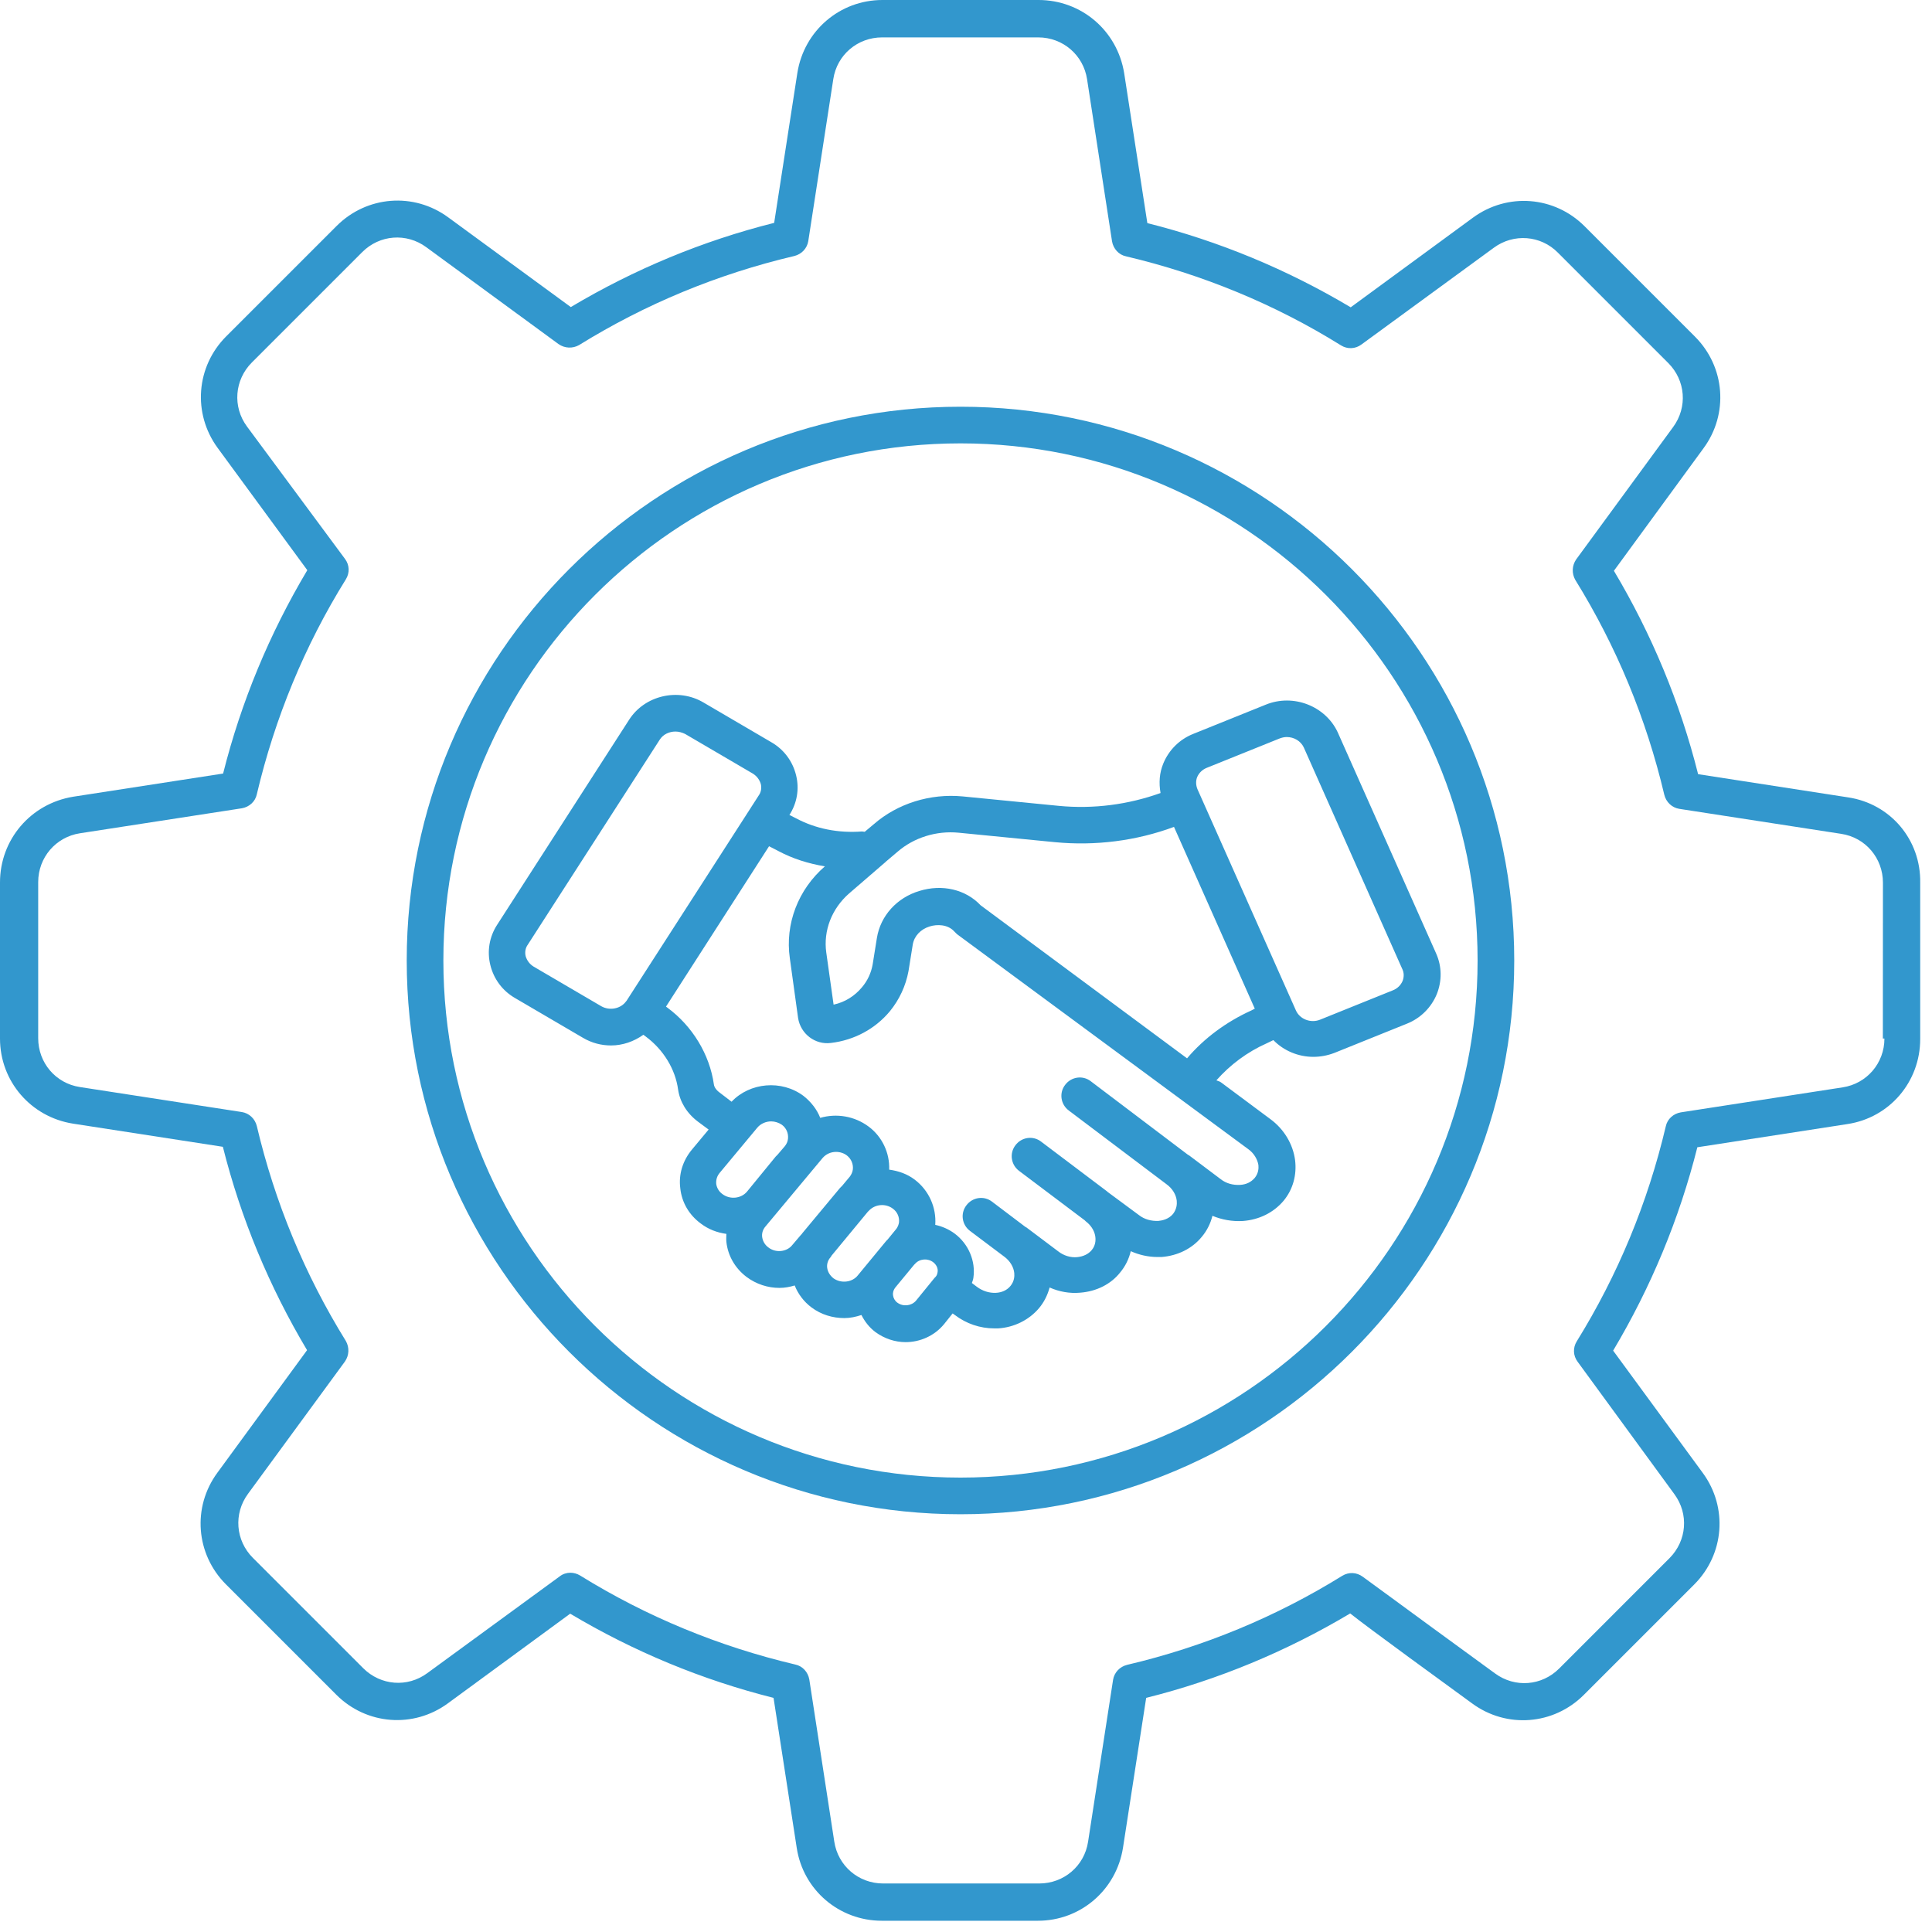
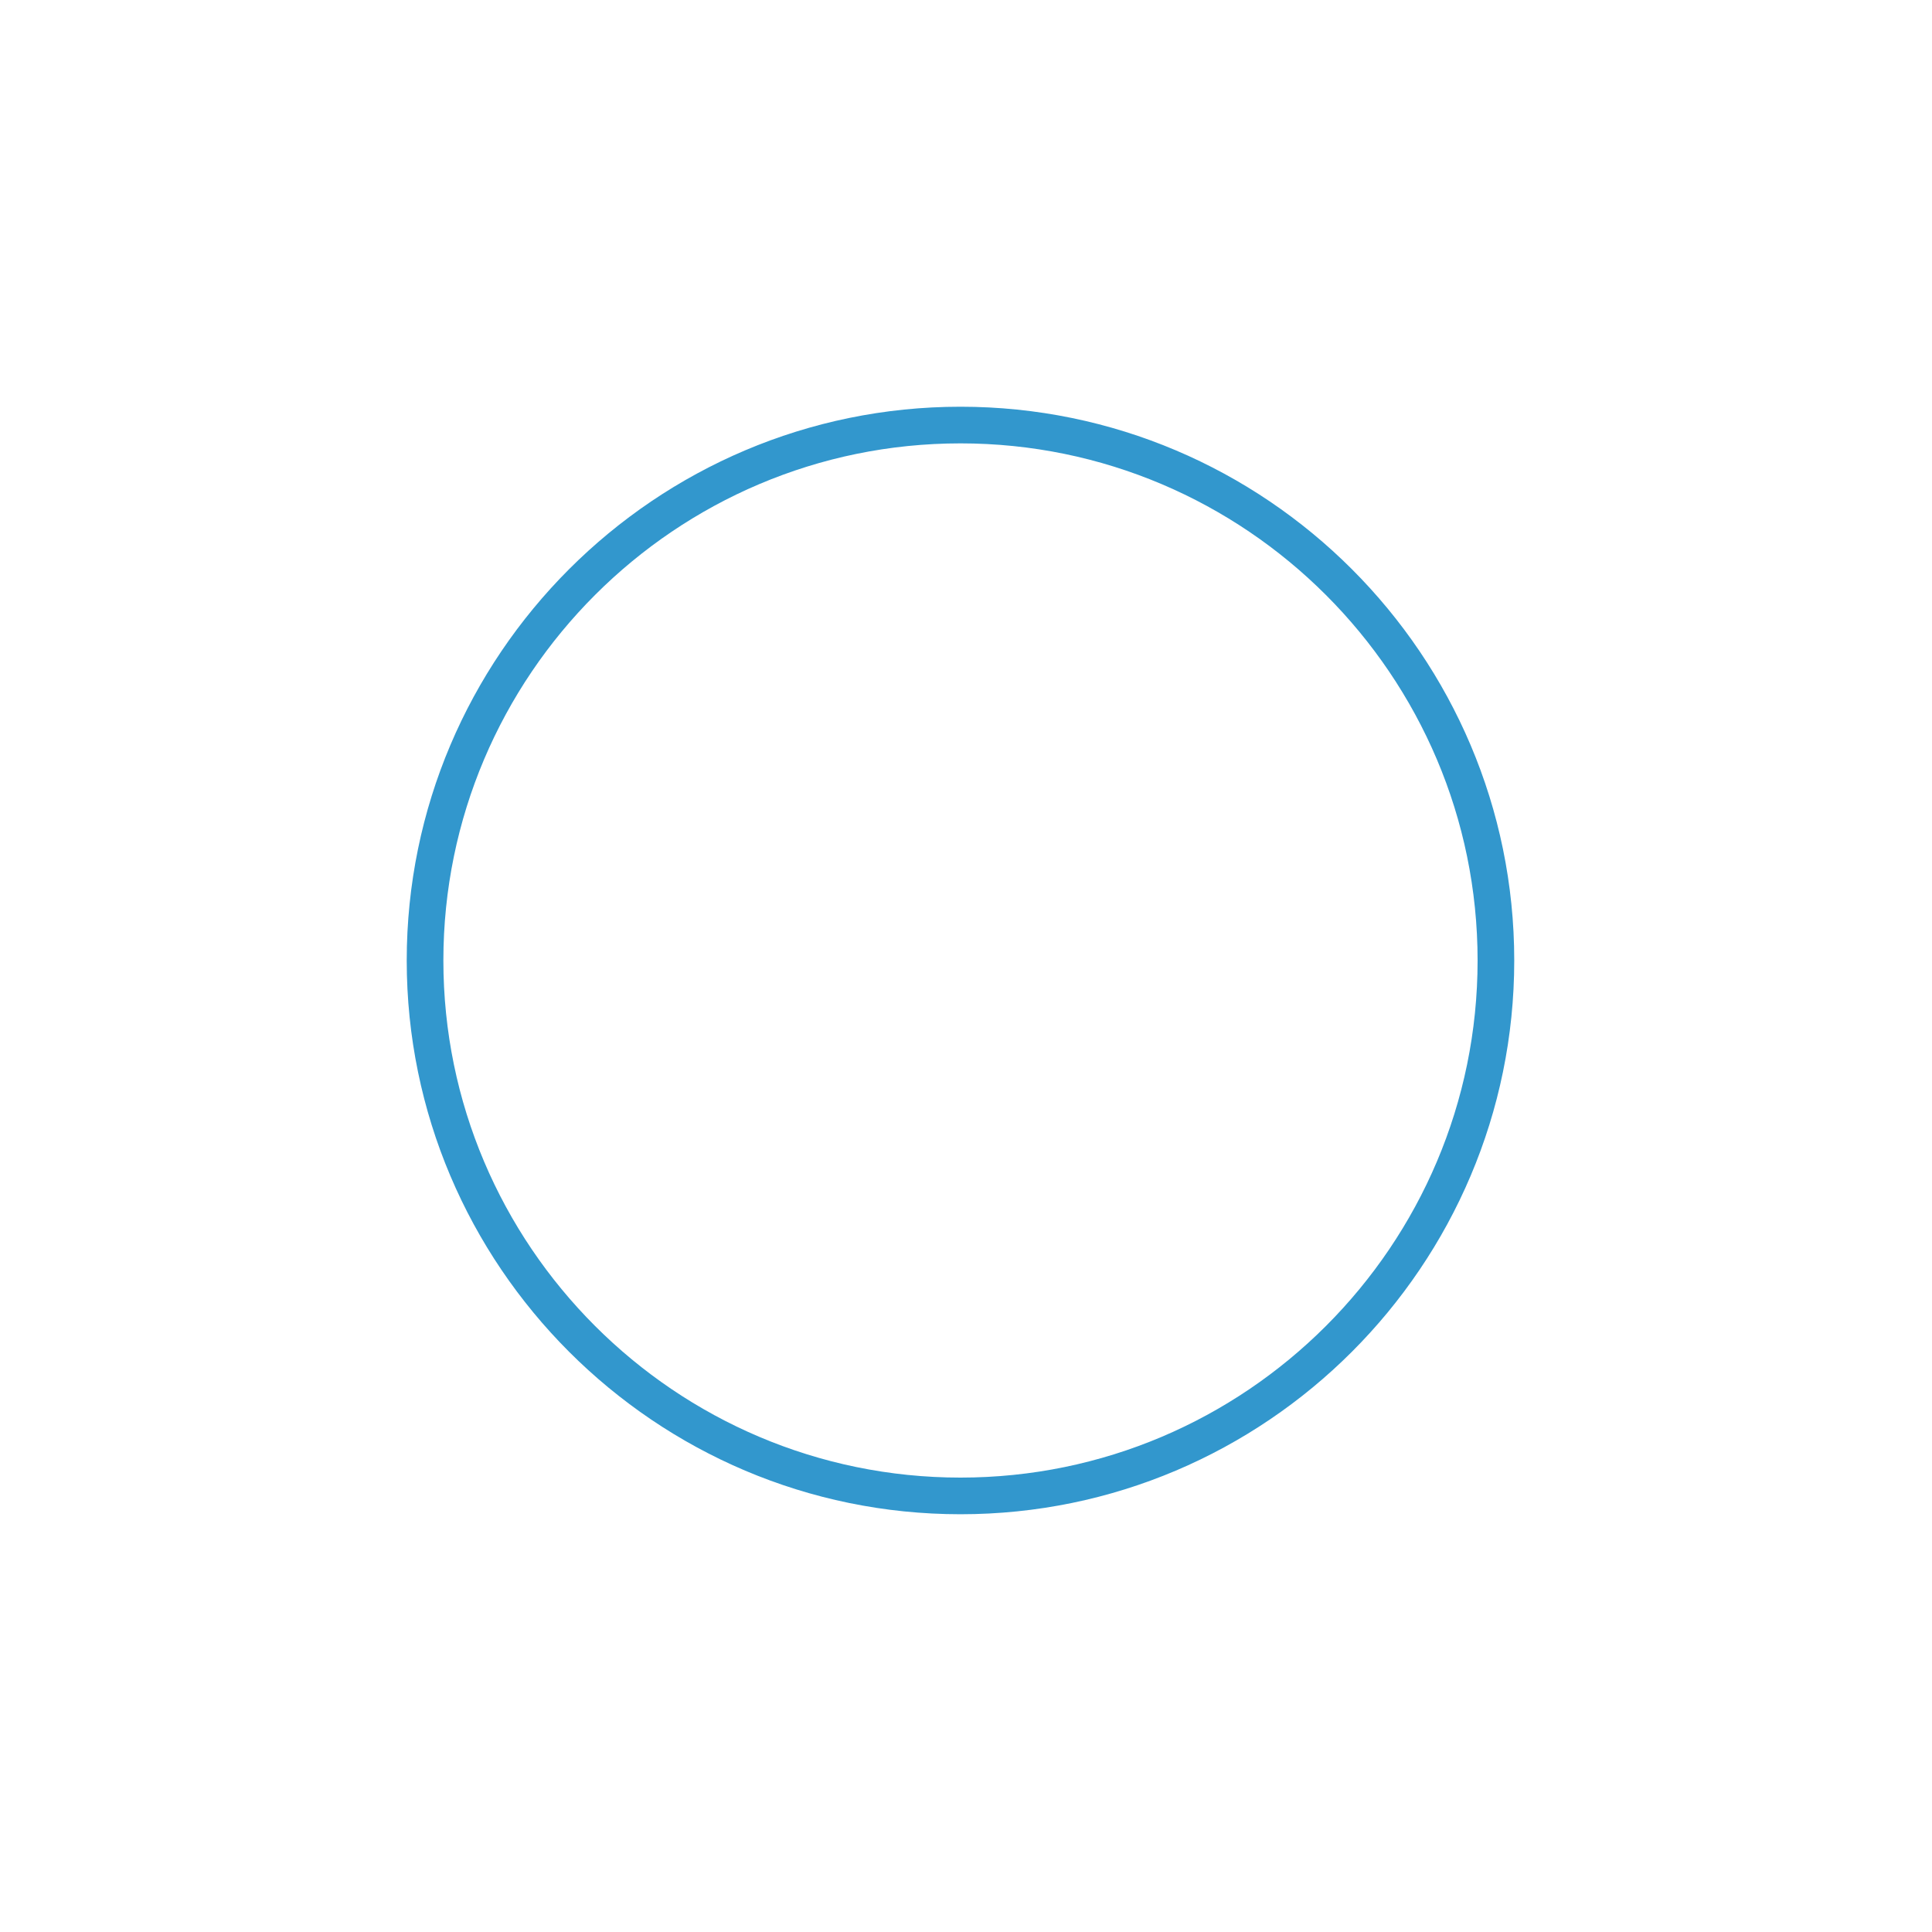
<svg xmlns="http://www.w3.org/2000/svg" width="96" height="96" viewBox="0 0 96 96" fill="none">
-   <path d="M91.831 39.621L84.378 38.468C83.483 34.906 82.073 31.515 80.194 28.363L84.647 22.273C85.905 20.563 85.722 18.227 84.222 16.727L78.737 11.242C77.237 9.742 74.905 9.559 73.19 10.816L67.116 15.27C63.964 13.391 60.569 11.98 57.011 11.086L55.859 3.633C55.515 1.516 53.726 0 51.605 0H43.847C41.726 0 39.953 1.531 39.621 3.621L38.468 11.074C34.906 11.969 31.515 13.379 28.363 15.258L22.273 10.801C20.563 9.543 18.227 9.727 16.727 11.227L11.242 16.711C9.742 18.211 9.559 20.543 10.816 22.258L15.27 28.332C13.391 31.484 11.98 34.879 11.086 38.437L3.633 39.589C1.516 39.937 0 41.726 0 43.847V51.605C0 53.726 1.531 55.499 3.621 55.832L11.074 56.984C11.969 60.546 13.379 63.937 15.258 67.089L10.801 73.179C9.543 74.89 9.727 77.226 11.227 78.726L16.711 84.21C18.211 85.71 20.543 85.894 22.258 84.636L28.332 80.183C31.484 82.062 34.879 83.472 38.437 84.366L39.589 91.819C39.906 93.909 41.695 95.441 43.816 95.441H51.574C53.695 95.441 55.468 93.909 55.8 91.819L56.953 84.366C60.527 83.472 63.937 82.05 67.09 80.171C67.664 80.624 68.59 81.308 70.016 82.355L73.152 84.644C74.863 85.901 77.199 85.718 78.699 84.218L84.183 78.734C85.683 77.234 85.867 74.901 84.609 73.187L80.156 67.112C82.035 63.96 83.445 60.566 84.34 57.007L91.793 55.855C93.898 55.539 95.414 53.75 95.414 51.629V43.871C95.453 41.726 93.936 39.937 91.831 39.621ZM93.636 51.605C93.636 52.831 92.757 53.847 91.562 54.03L83.515 55.273C83.151 55.335 82.847 55.605 82.772 55.968C81.878 59.757 80.394 63.347 78.347 66.652C78.151 66.968 78.163 67.363 78.394 67.668L83.198 74.242C83.925 75.226 83.819 76.558 82.956 77.425L77.472 82.91C76.608 83.773 75.276 83.878 74.288 83.152L71.151 80.863C69.347 79.546 67.788 78.394 67.714 78.347C67.409 78.121 67.019 78.105 66.698 78.3C63.394 80.347 59.804 81.832 56.003 82.726C55.64 82.816 55.367 83.105 55.308 83.468L54.066 91.515C53.882 92.726 52.855 93.589 51.64 93.589H43.882C42.656 93.589 41.64 92.71 41.456 91.515L40.214 83.453C40.152 83.089 39.882 82.785 39.519 82.71C35.73 81.816 32.124 80.332 28.824 78.285C28.672 78.195 28.507 78.148 28.34 78.148C28.156 78.148 27.96 78.21 27.808 78.332L21.234 83.136C20.25 83.863 18.918 83.757 18.05 82.894L12.566 77.41C11.703 76.546 11.597 75.214 12.324 74.226L17.14 67.652C17.351 67.347 17.367 66.957 17.187 66.636C15.14 63.332 13.656 59.742 12.761 55.952C12.671 55.589 12.382 55.316 12.019 55.257L3.972 54.015C2.761 53.831 1.898 52.804 1.898 51.589V43.831C1.898 42.605 2.777 41.589 3.972 41.405L12.019 40.163C12.382 40.101 12.687 39.831 12.761 39.468C13.656 35.679 15.14 32.073 17.187 28.784C17.382 28.468 17.371 28.073 17.14 27.768L12.273 21.194C11.546 20.21 11.652 18.878 12.515 18.011L18 12.526C18.863 11.663 20.195 11.557 21.183 12.284L27.757 17.1C28.062 17.311 28.453 17.327 28.773 17.147C32.078 15.1 35.667 13.616 39.468 12.721C39.831 12.632 40.105 12.342 40.163 11.979L41.406 3.932C41.589 2.721 42.616 1.858 43.831 1.858H51.589C52.816 1.858 53.831 2.737 54.015 3.932L55.257 11.995C55.32 12.358 55.589 12.663 55.952 12.737C59.742 13.632 63.347 15.116 66.636 17.163C66.953 17.358 67.347 17.346 67.652 17.116L74.226 12.311C75.211 11.585 76.558 11.69 77.41 12.553L82.894 18.038C83.757 18.901 83.863 20.233 83.136 21.221L78.32 27.796C78.109 28.1 78.094 28.491 78.273 28.811C80.32 32.116 81.804 35.706 82.699 39.495C82.789 39.858 83.078 40.132 83.441 40.191L91.488 41.433C92.699 41.616 93.562 42.644 93.562 43.858L93.558 51.605L93.636 51.605Z" fill="#3297CD" />
  <path d="M47.726 20.21C32.558 20.21 20.21 32.558 20.21 47.726C20.21 62.894 32.558 75.242 47.726 75.242C62.894 75.242 75.242 62.894 75.242 47.726C75.242 32.558 62.894 20.21 47.726 20.21ZM47.726 73.421C33.558 73.421 22.031 61.89 22.031 47.726C22.031 33.558 33.558 22.031 47.726 22.031C61.894 22.031 73.421 33.562 73.421 47.726C73.421 61.894 61.894 73.421 47.726 73.421Z" fill="#3297CD" />
-   <path d="M62.894 35.015L59.288 36.468C58.605 36.741 58.078 37.272 57.804 37.937C57.609 38.405 57.578 38.905 57.667 39.405C56.062 39.98 54.335 40.21 52.605 40.042L47.831 39.573C46.226 39.421 44.605 39.921 43.421 40.952L42.968 41.331C42.921 41.331 42.878 41.315 42.831 41.315C41.648 41.405 40.527 41.179 39.558 40.663L39.226 40.495C39.605 39.905 39.726 39.206 39.558 38.526C39.39 37.831 38.953 37.237 38.316 36.874L34.953 34.905C33.695 34.163 32.027 34.558 31.257 35.769L24.695 45.964C24.316 46.553 24.195 47.268 24.363 47.948C24.531 48.643 24.968 49.237 25.605 49.6L28.968 51.569C29.406 51.827 29.878 51.948 30.363 51.948C30.937 51.948 31.499 51.753 31.968 51.417L32.089 51.507C32.968 52.159 33.558 53.128 33.695 54.143C33.785 54.749 34.121 55.311 34.679 55.733L35.211 56.127L34.378 57.127C33.925 57.674 33.711 58.354 33.804 59.053C33.878 59.749 34.242 60.37 34.82 60.795C35.199 61.085 35.636 61.249 36.093 61.311C36.093 61.448 36.078 61.569 36.093 61.706C36.167 62.401 36.531 63.022 37.093 63.448C37.578 63.811 38.156 63.995 38.73 63.995C38.988 63.995 39.245 63.948 39.488 63.874C39.656 64.299 39.941 64.678 40.32 64.963C40.804 65.327 41.382 65.495 41.956 65.495C42.245 65.495 42.531 65.432 42.804 65.342C42.972 65.674 43.199 65.963 43.499 66.19C43.953 66.522 44.484 66.69 44.999 66.69C45.71 66.69 46.425 66.385 46.91 65.796L47.335 65.264L47.441 65.338C48.015 65.776 48.699 66.007 49.41 66.007H49.593C50.382 65.96 51.124 65.596 51.624 65.007C51.882 64.702 52.05 64.354 52.156 63.975C52.624 64.186 53.156 64.28 53.671 64.233C54.488 64.171 55.203 63.807 55.656 63.233C55.913 62.928 56.093 62.565 56.187 62.171C56.597 62.354 57.05 62.46 57.519 62.46H57.714C58.531 62.397 59.245 62.034 59.714 61.46C59.972 61.155 60.152 60.792 60.245 60.413C60.714 60.608 61.23 60.702 61.761 60.67C62.566 60.608 63.277 60.26 63.777 59.67C64.246 59.108 64.445 58.381 64.351 57.639C64.246 56.85 63.804 56.108 63.124 55.608L60.699 53.803C60.624 53.741 60.531 53.714 60.441 53.682C61.124 52.909 61.972 52.272 62.956 51.835L63.273 51.682C63.788 52.214 64.515 52.514 65.257 52.514C65.605 52.514 65.953 52.452 66.304 52.319L69.909 50.866C70.593 50.593 71.12 50.061 71.394 49.397C71.652 48.745 71.652 48.034 71.363 47.382L66.468 36.382C65.863 35.089 64.273 34.452 62.894 35.015ZM29.878 49.999L26.515 48.03C26.319 47.909 26.183 47.725 26.12 47.514C26.073 47.319 26.105 47.104 26.226 46.94L32.788 36.745C32.956 36.487 33.257 36.35 33.562 36.35C33.73 36.35 33.894 36.397 34.046 36.471L37.409 38.44C37.605 38.561 37.741 38.745 37.804 38.956C37.851 39.151 37.819 39.366 37.698 39.53L36.909 40.757L31.136 49.725C31.136 49.725 31.136 49.741 31.12 49.741C30.863 50.12 30.3 50.241 29.878 49.999ZM35.589 58.831C35.573 58.635 35.62 58.452 35.757 58.284L37.636 56.026C37.804 55.831 38.062 55.721 38.319 55.721C38.503 55.721 38.698 55.784 38.851 55.889C39.077 56.057 39.183 56.315 39.155 56.584C39.14 56.737 39.081 56.842 39.003 56.948L38.636 57.377L38.546 57.467L37.12 59.209C36.831 59.557 36.273 59.62 35.894 59.331C35.726 59.209 35.62 59.03 35.589 58.831ZM38.179 61.983C38.011 61.862 37.905 61.678 37.874 61.483C37.843 61.288 37.905 61.088 38.042 60.936L40.874 57.541C41.042 57.346 41.284 57.237 41.542 57.237C41.737 57.237 41.937 57.299 42.089 57.42C42.3 57.588 42.405 57.846 42.378 58.104C42.362 58.241 42.304 58.362 42.226 58.467L41.847 58.92C41.831 58.936 41.831 58.952 41.815 58.952C41.784 58.983 41.769 58.998 41.741 59.026L39.862 61.284C39.847 61.315 39.831 61.331 39.8 61.358L39.374 61.858C39.105 62.209 38.542 62.272 38.179 61.983ZM41.409 63.514C41.241 63.377 41.136 63.209 41.105 63.014C41.073 62.819 41.136 62.62 41.273 62.467C41.288 62.452 41.304 62.42 41.319 62.393L43.124 60.209C43.14 60.194 43.155 60.178 43.171 60.163C43.476 59.831 44.003 59.784 44.366 60.057C44.593 60.225 44.698 60.483 44.671 60.741C44.655 60.831 44.624 60.967 44.503 61.104L44.108 61.588C44.077 61.62 44.062 61.635 44.034 61.663L42.624 63.373C42.347 63.725 41.788 63.788 41.409 63.514ZM46.483 63.452C46.468 63.467 46.452 63.483 46.437 63.498L45.511 64.635C45.284 64.893 44.874 64.94 44.585 64.725C44.464 64.635 44.39 64.498 44.374 64.362C44.358 64.272 44.374 64.12 44.495 63.967L45.421 62.846C45.437 62.831 45.452 62.815 45.468 62.799C45.694 62.541 46.105 62.51 46.378 62.725C46.53 62.846 46.62 63.03 46.589 63.209C46.573 63.315 46.542 63.393 46.483 63.452ZM62.03 57.104C62.304 57.299 62.484 57.604 62.53 57.893C62.546 58.061 62.53 58.303 62.347 58.53C62.163 58.741 61.921 58.862 61.605 58.877C61.257 58.893 60.921 58.803 60.651 58.588L59.062 57.393H59.046L54.198 53.725C53.804 53.42 53.23 53.498 52.925 53.908C52.62 54.303 52.699 54.877 53.109 55.182L57.972 58.85C58.261 59.061 58.441 59.366 58.472 59.666C58.487 59.834 58.472 60.077 58.288 60.319C58.062 60.592 57.726 60.651 57.562 60.666C57.214 60.682 56.866 60.592 56.593 60.377L56.124 60.03L55.035 59.225L55.003 59.194L51.73 56.725C51.335 56.42 50.761 56.498 50.456 56.908C50.152 57.303 50.23 57.877 50.64 58.182L53.898 60.635L53.945 60.682C54.187 60.865 54.355 61.108 54.413 61.377C54.445 61.529 54.476 61.846 54.245 62.119C54.078 62.315 53.835 62.436 53.519 62.467C53.203 62.498 52.851 62.393 52.581 62.178L50.992 60.983H50.976L49.292 59.709C48.898 59.405 48.324 59.483 48.019 59.893C47.714 60.287 47.792 60.862 48.203 61.166L49.898 62.44C50.187 62.651 50.367 62.955 50.398 63.256C50.413 63.424 50.398 63.666 50.214 63.893C50.046 64.104 49.788 64.225 49.488 64.24C49.156 64.256 48.82 64.151 48.535 63.936L48.292 63.752C48.324 63.662 48.355 63.584 48.367 63.494C48.488 62.662 48.124 61.811 47.441 61.299C47.136 61.072 46.804 60.936 46.472 60.862C46.535 59.998 46.156 59.151 45.456 58.619C45.078 58.33 44.64 58.182 44.183 58.119C44.214 57.287 43.835 56.483 43.167 55.983C42.456 55.451 41.562 55.315 40.757 55.545C40.589 55.119 40.304 54.756 39.925 54.455C38.835 53.639 37.257 53.787 36.351 54.744L35.761 54.291C35.593 54.17 35.488 54.018 35.472 53.881C35.261 52.397 34.41 50.987 33.156 50.065L33.093 50.018L38.214 42.049L38.683 42.291C39.394 42.67 40.167 42.912 40.988 43.049C39.656 44.201 39.003 45.912 39.246 47.612L39.656 50.58C39.777 51.369 40.503 51.928 41.292 51.823C42.445 51.686 43.488 51.127 44.218 50.248C44.687 49.674 45.007 48.991 45.144 48.248L45.355 46.932C45.429 46.506 45.749 46.174 46.187 46.037C46.566 45.916 47.097 45.932 47.414 46.28C47.461 46.327 47.504 46.37 47.55 46.416L62.03 57.104ZM62.179 50.209C60.937 50.772 59.831 51.588 58.984 52.588L48.726 44.983C47.983 44.194 46.815 43.92 45.679 44.272C44.573 44.604 43.753 45.498 43.573 46.604L43.362 47.92C43.288 48.346 43.104 48.737 42.831 49.057C42.468 49.494 41.983 49.799 41.421 49.92L41.057 47.33C40.905 46.241 41.331 45.147 42.194 44.393L43.968 42.862C43.983 42.846 43.999 42.846 43.999 42.831L44.589 42.331C45.405 41.62 46.526 41.268 47.636 41.377L52.409 41.846C54.425 42.041 56.456 41.784 58.335 41.088L62.35 50.12L62.179 50.209ZM69.679 48.151C69.769 48.334 69.769 48.545 69.695 48.741C69.605 48.952 69.437 49.12 69.21 49.209L65.605 50.663C65.136 50.858 64.589 50.647 64.394 50.209L59.499 39.209C59.425 39.026 59.409 38.815 59.484 38.62C59.573 38.409 59.741 38.241 59.968 38.151L63.574 36.698C63.695 36.651 63.816 36.623 63.937 36.623C64.3 36.623 64.632 36.819 64.784 37.139L69.679 48.151Z" fill="#3297CD" />
</svg>